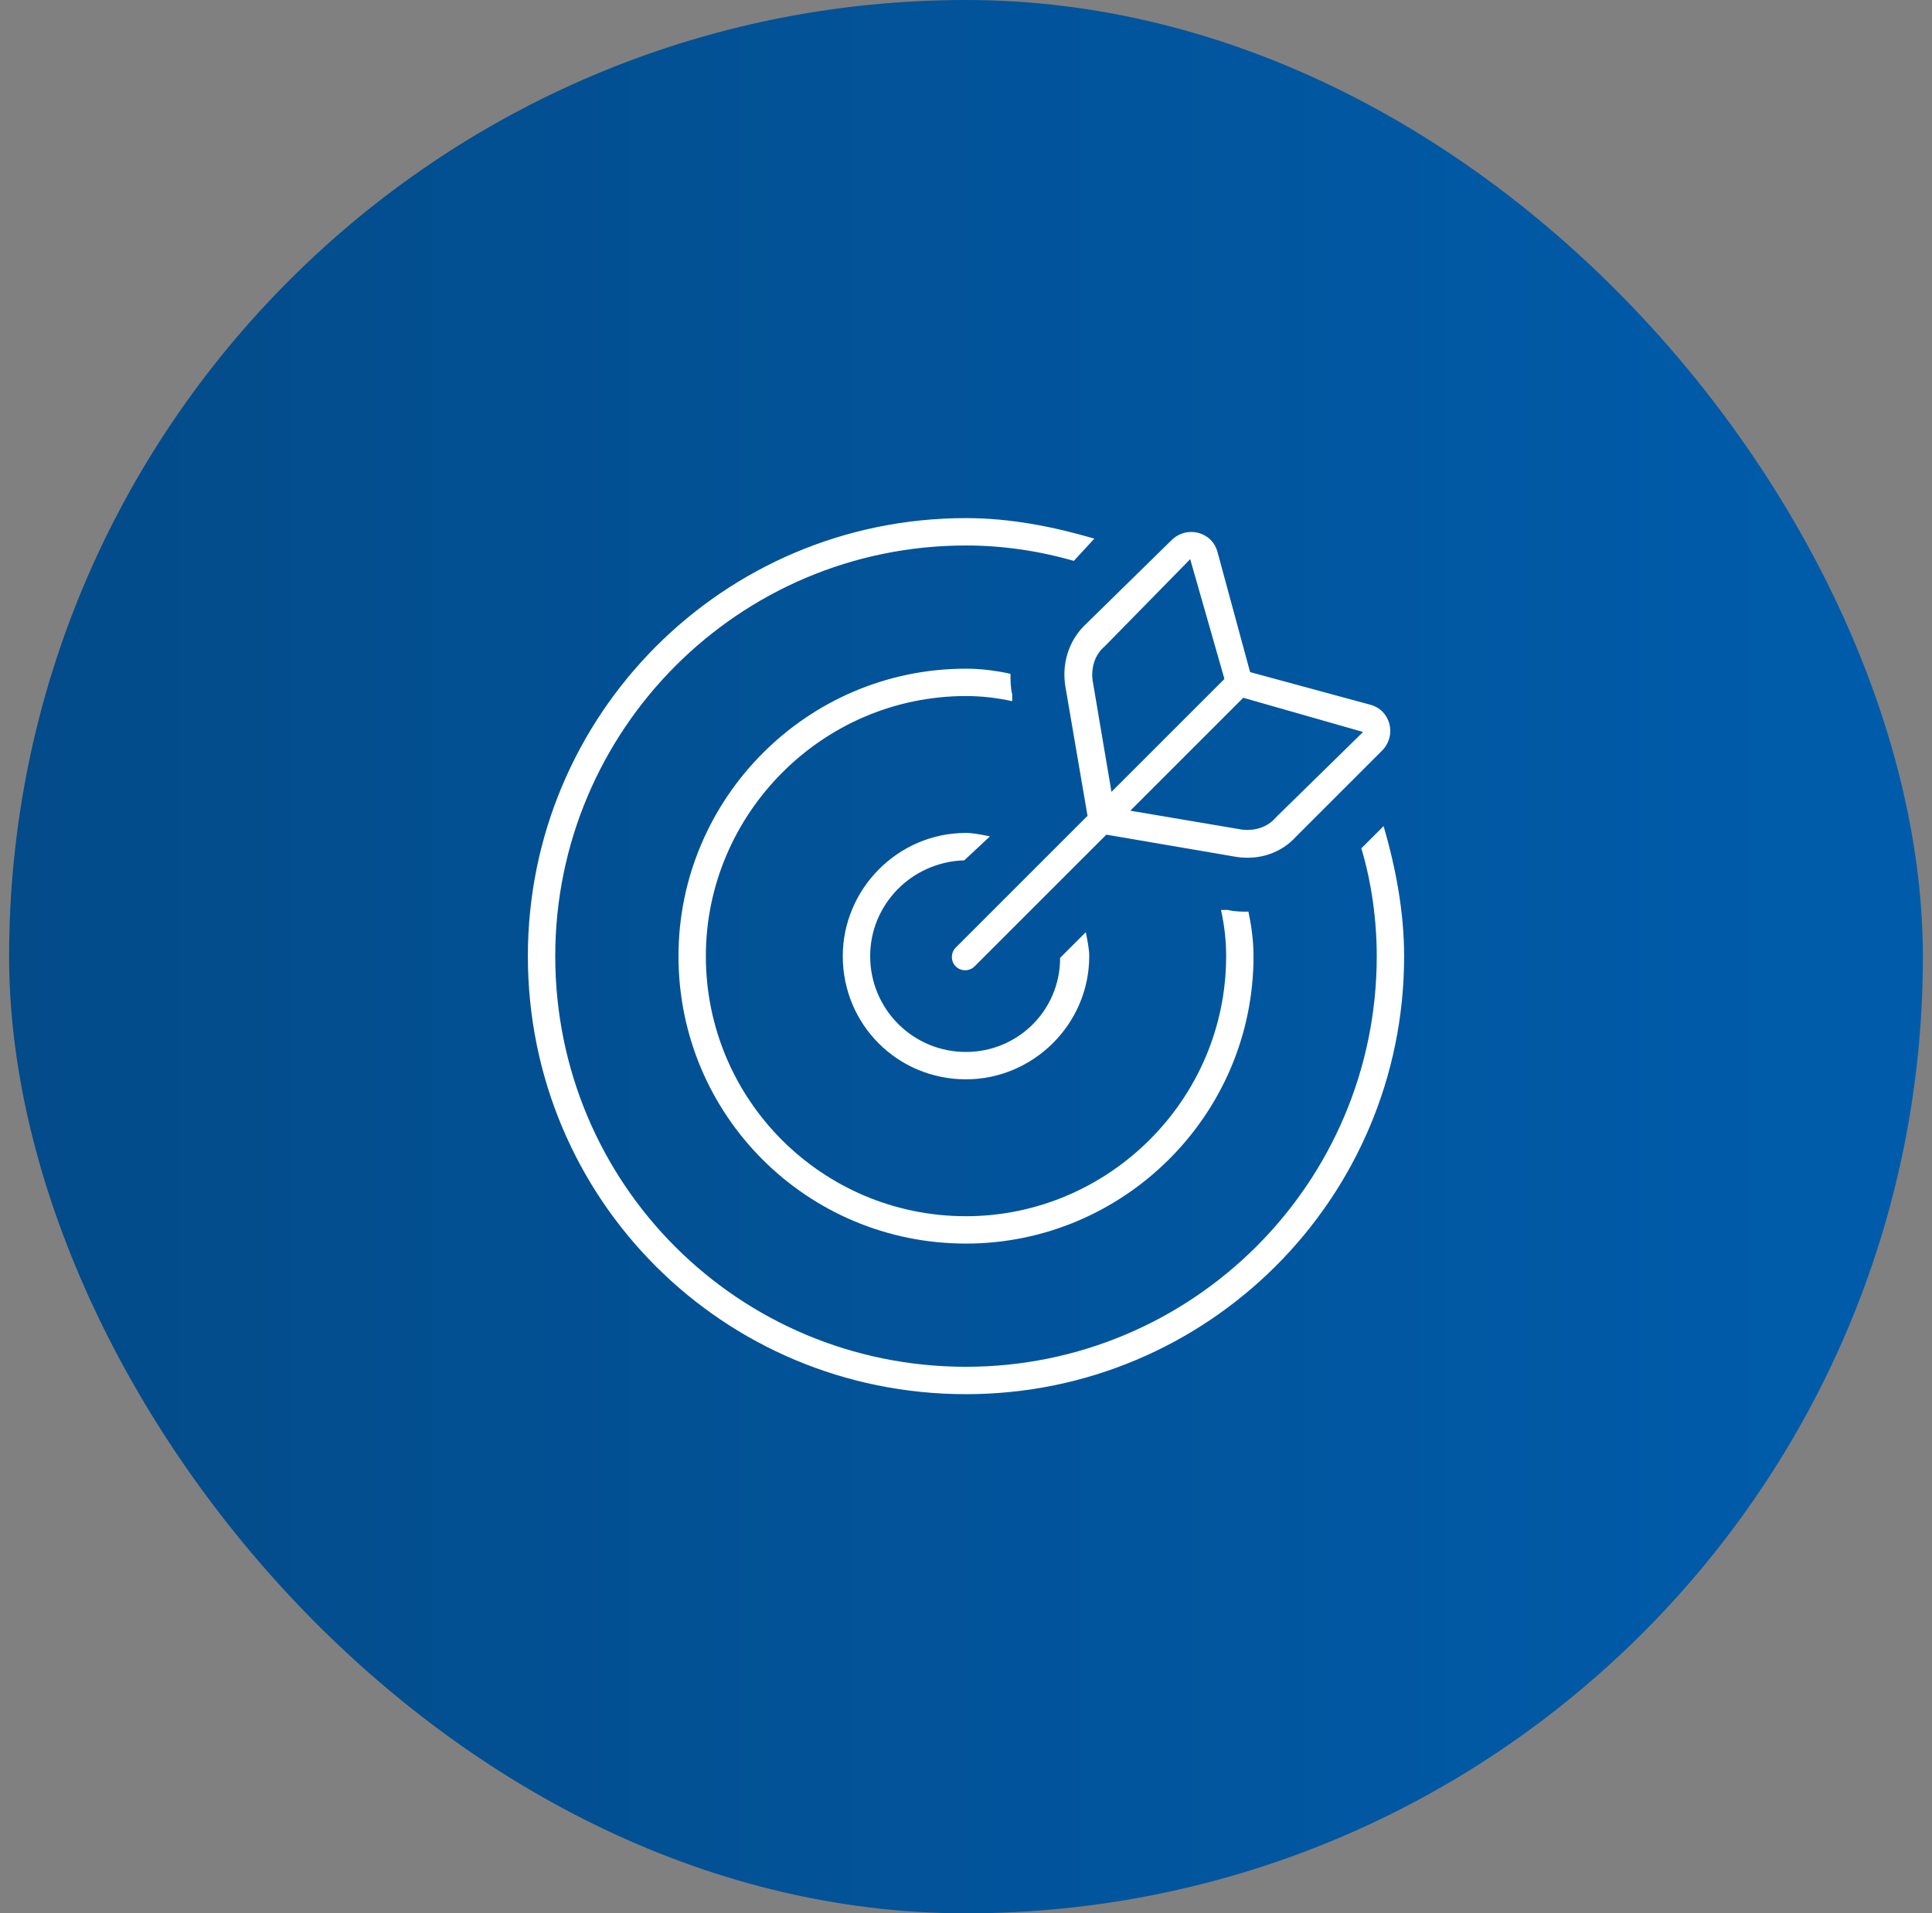
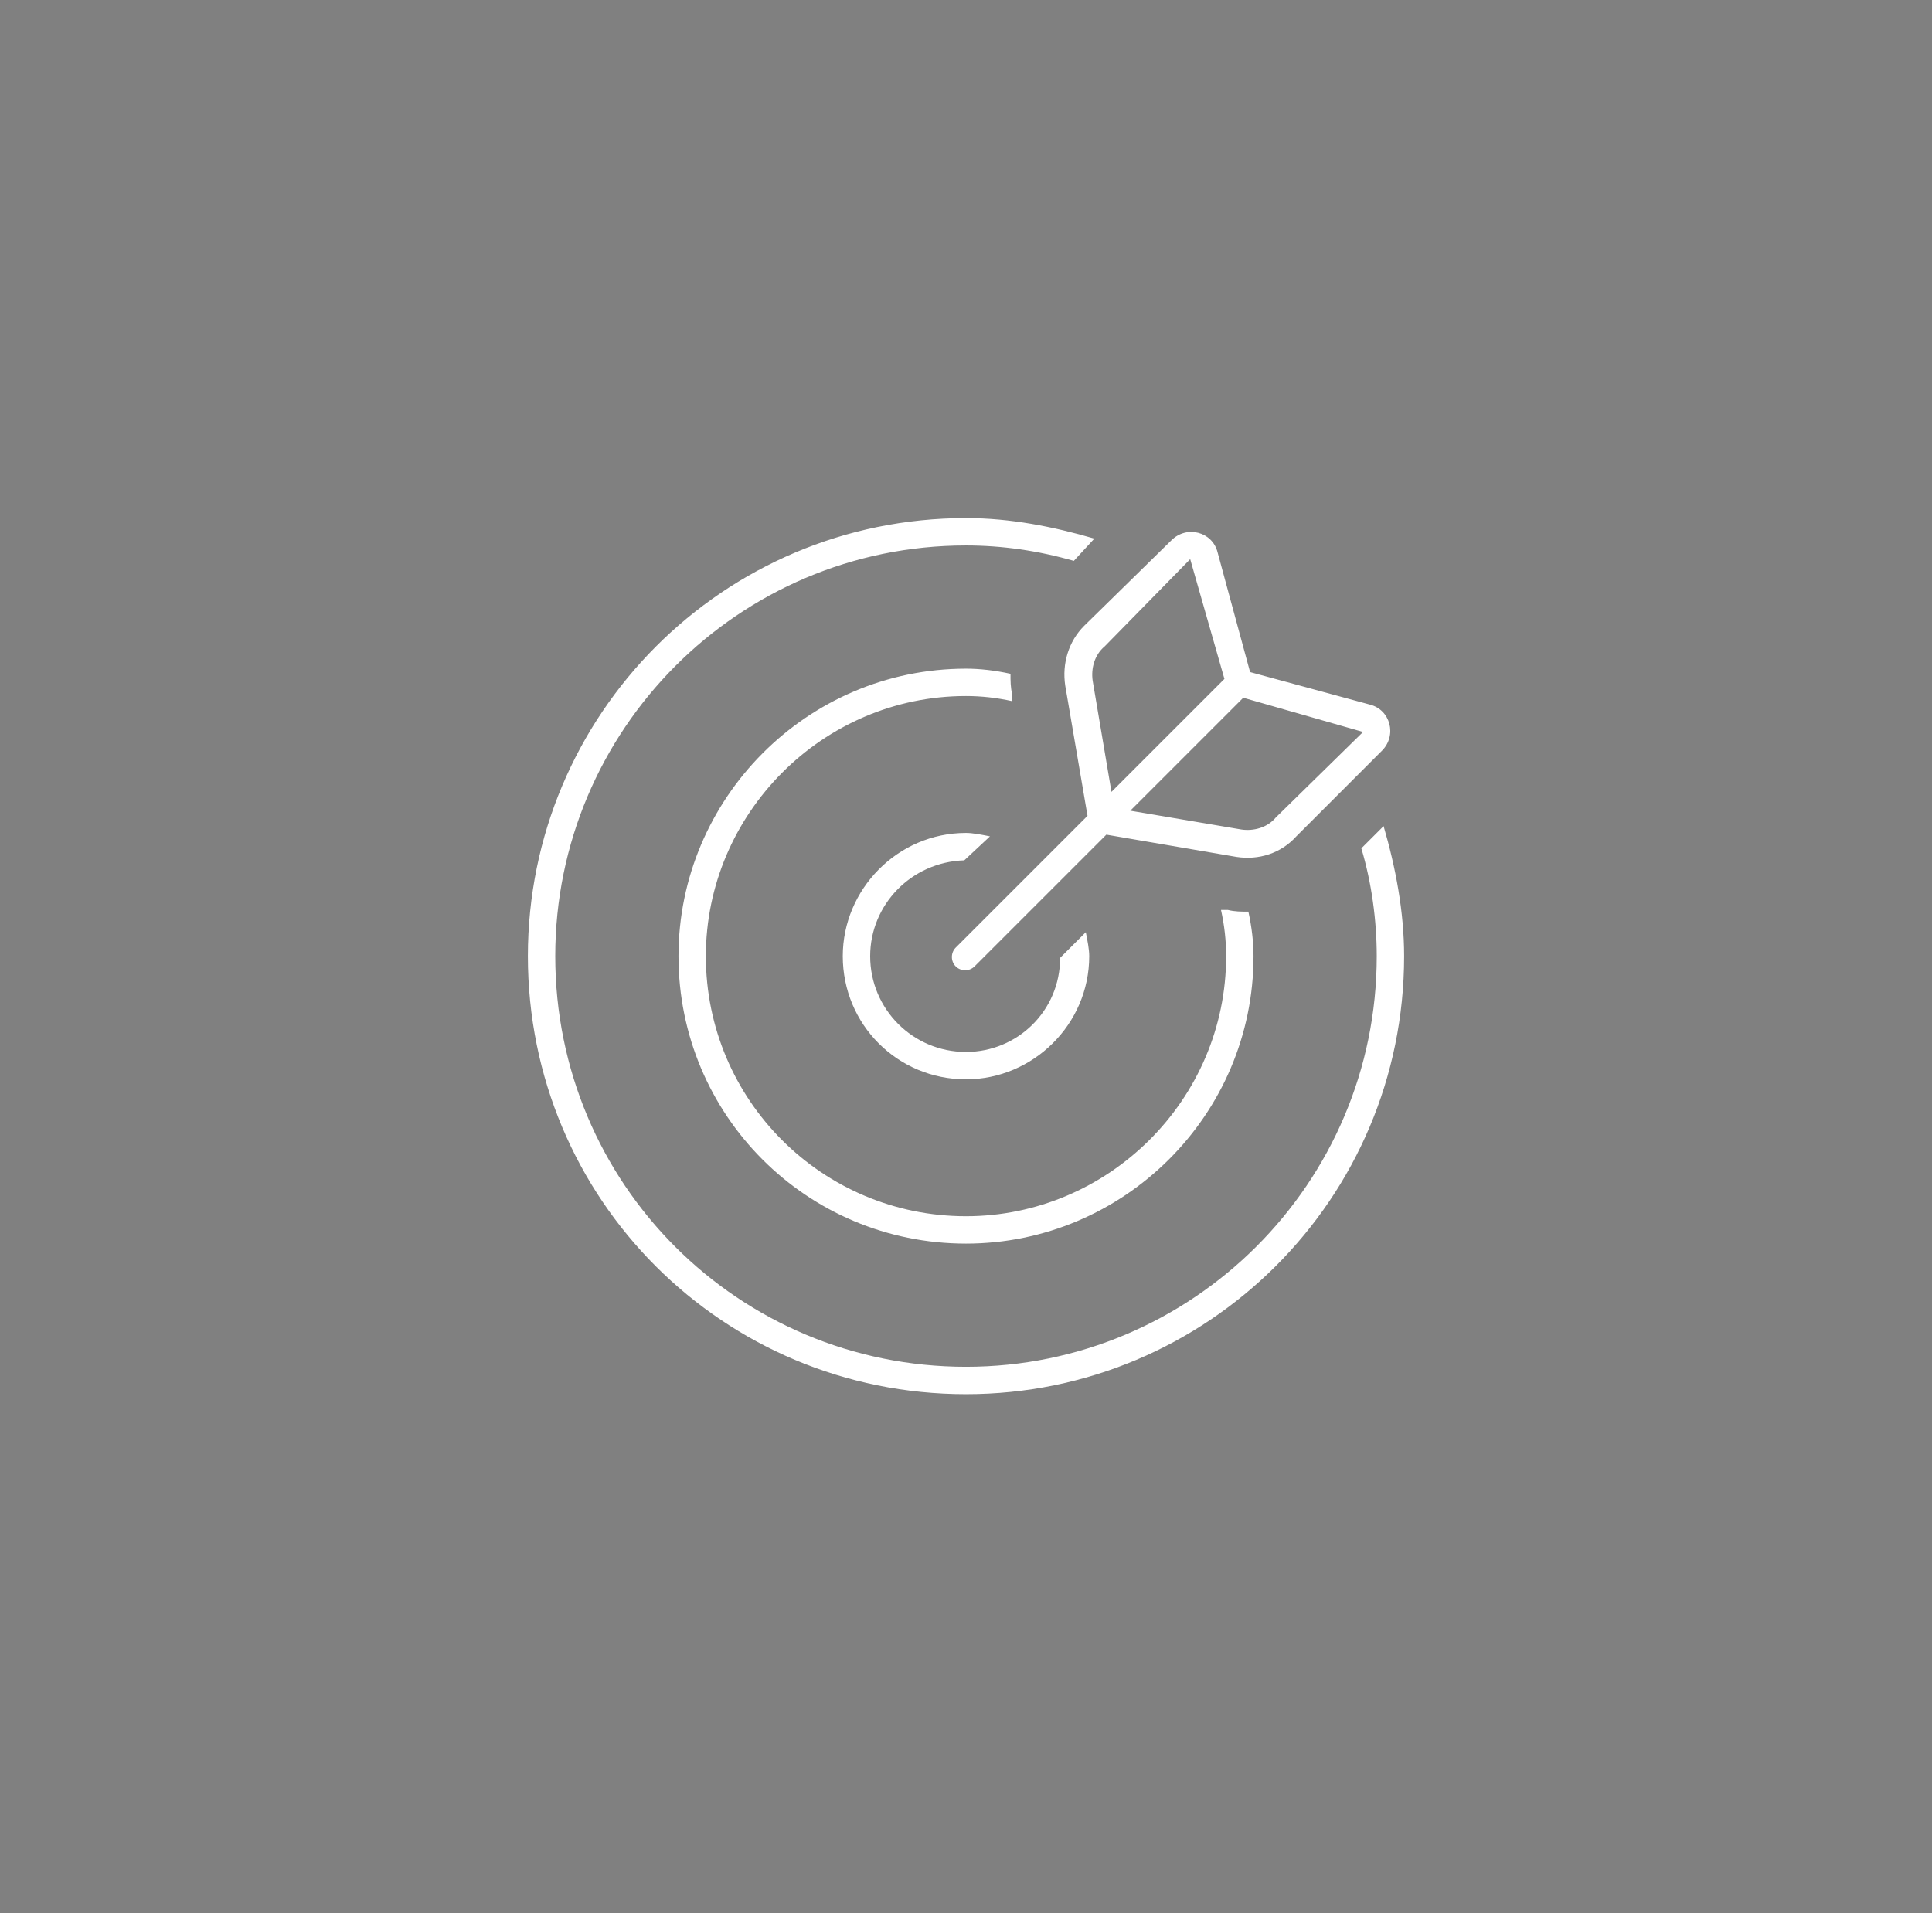
<svg xmlns="http://www.w3.org/2000/svg" width="106" height="105" viewBox="0 0 106 105" fill="none">
  <rect x="0" y="0" width="106" height="105" fill="#808080" stroke="none" />
-   <rect x="0.5" width="105" height="105" rx="52.5" fill="url(#paint0_linear_4530_77204)" />
  <path d="M58.916 30.78C56.944 30.217 54.972 29.935 53 29.935C40.511 29.935 30.464 40.076 30.464 52.471C30.464 64.96 40.511 75.007 53 75.007C65.395 75.007 75.536 64.96 75.536 52.471C75.536 50.499 75.254 48.433 74.691 46.555L75.912 45.335C76.569 47.588 77.038 50.03 77.038 52.471C77.038 65.805 66.24 76.51 53 76.51C39.666 76.51 28.962 65.805 28.962 52.471C28.962 39.231 39.666 28.433 53 28.433C55.441 28.433 57.789 28.902 60.042 29.559L58.916 30.78ZM68.493 50.03C68.681 50.875 68.775 51.72 68.775 52.471C68.775 61.204 61.639 68.246 53 68.246C44.267 68.246 37.225 61.204 37.225 52.471C37.225 43.832 44.267 36.696 53 36.696C53.751 36.696 54.596 36.79 55.441 36.978C55.441 37.353 55.441 37.729 55.535 38.104V38.48C54.69 38.292 53.845 38.198 53 38.198C45.112 38.198 38.727 44.677 38.727 52.471C38.727 60.359 45.112 66.744 53 66.744C60.794 66.744 67.273 60.359 67.273 52.471C67.273 51.626 67.179 50.781 66.991 49.936H67.367C67.742 50.03 68.118 50.03 68.493 50.03ZM53 45.71C53.376 45.71 53.845 45.804 54.315 45.898L52.906 47.213C49.995 47.307 47.742 49.654 47.742 52.471C47.742 55.382 50.089 57.73 53 57.73C55.817 57.73 58.164 55.476 58.164 52.565L59.573 51.157C59.667 51.626 59.761 52.096 59.761 52.471C59.761 56.227 56.662 59.232 53 59.232C49.244 59.232 46.239 56.227 46.239 52.471C46.239 48.809 49.244 45.71 53 45.71ZM53.469 53.035C53.188 53.316 52.718 53.316 52.437 53.035C52.155 52.753 52.155 52.283 52.437 52.002L59.667 44.771L58.446 37.635C58.258 36.414 58.634 35.194 59.479 34.348L64.268 29.653C65.113 28.808 66.522 29.184 66.803 30.311L68.587 36.884L75.16 38.668C76.287 38.95 76.663 40.358 75.818 41.203L71.123 45.898C70.278 46.837 69.057 47.213 67.836 47.025L60.7 45.804L53.469 53.035ZM65.301 30.686L60.606 35.475C60.042 35.945 59.855 36.696 59.949 37.353L60.981 43.457L67.179 37.259L65.301 30.686ZM68.118 45.523C68.775 45.616 69.526 45.429 69.996 44.865L74.785 40.17L68.212 38.292L62.014 44.49L68.118 45.523Z" fill="white" />
  <defs>
    <linearGradient id="paint0_linear_4530_77204" x1="0.5" y1="61.776" x2="105.5" y2="61.776" gradientUnits="userSpaceOnUse">
      <stop stop-color="#034B89" />
      <stop offset="1" stop-color="#005CAB" />
    </linearGradient>
  </defs>
</svg>